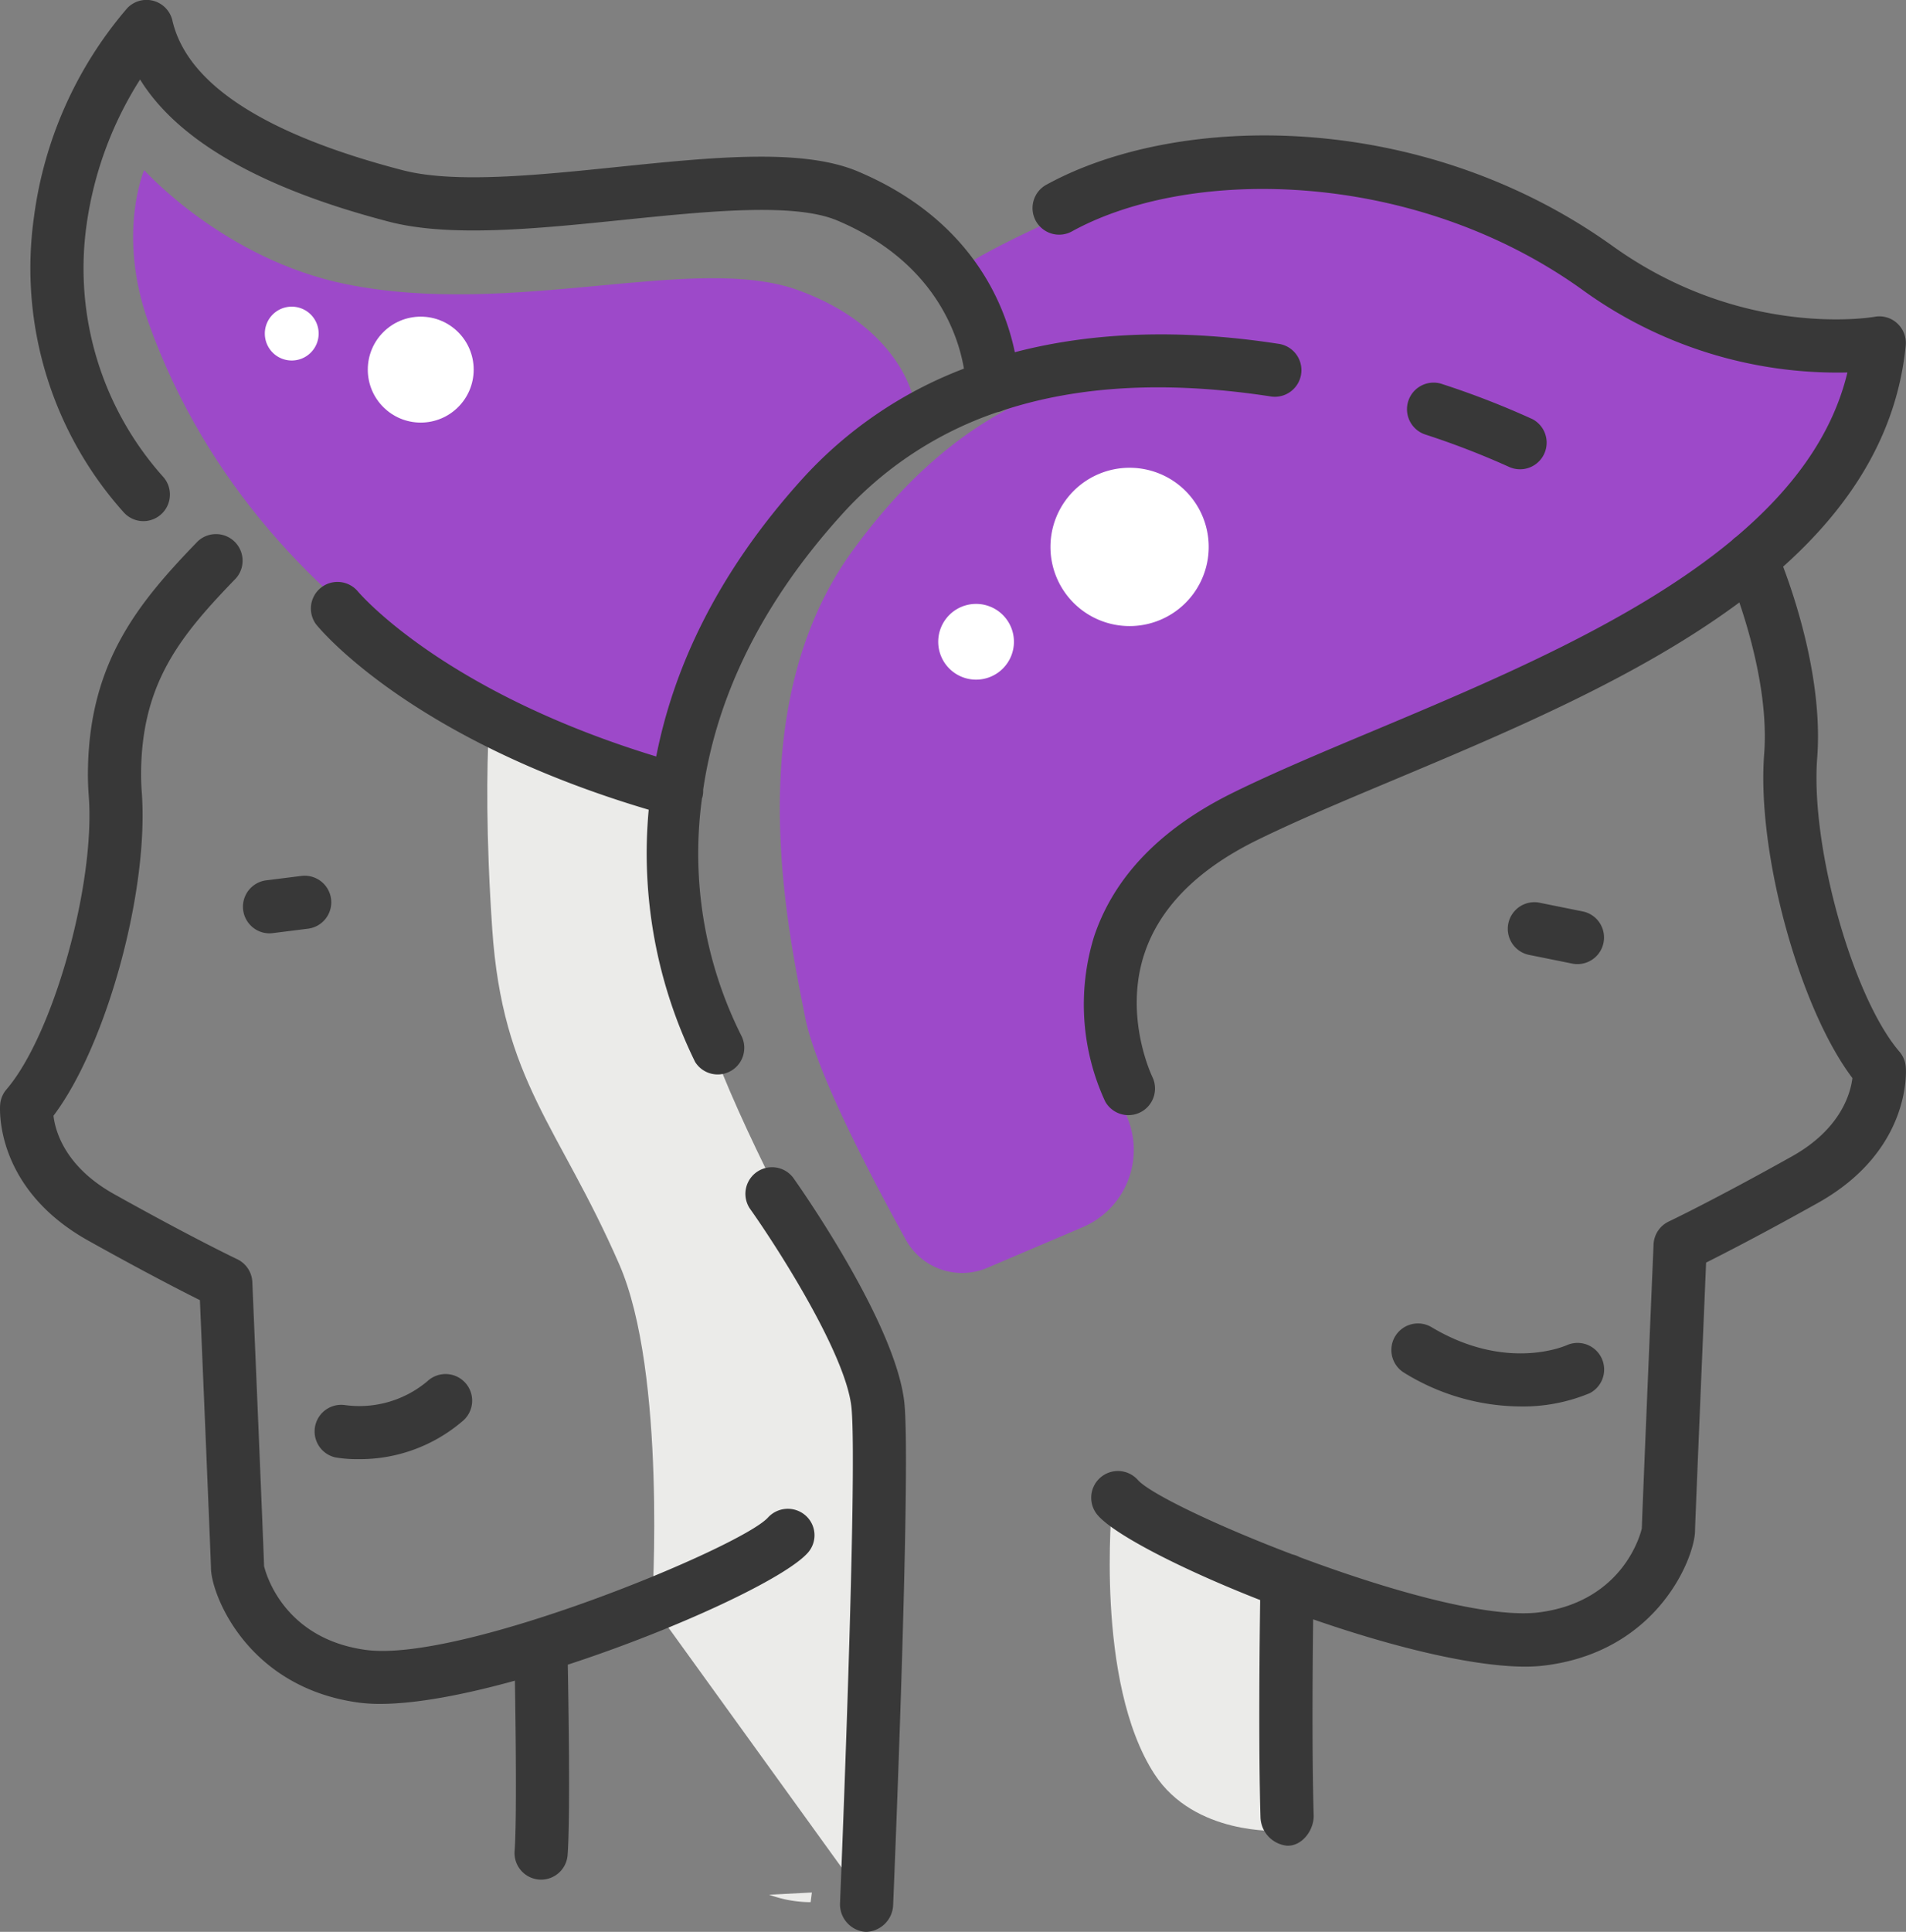
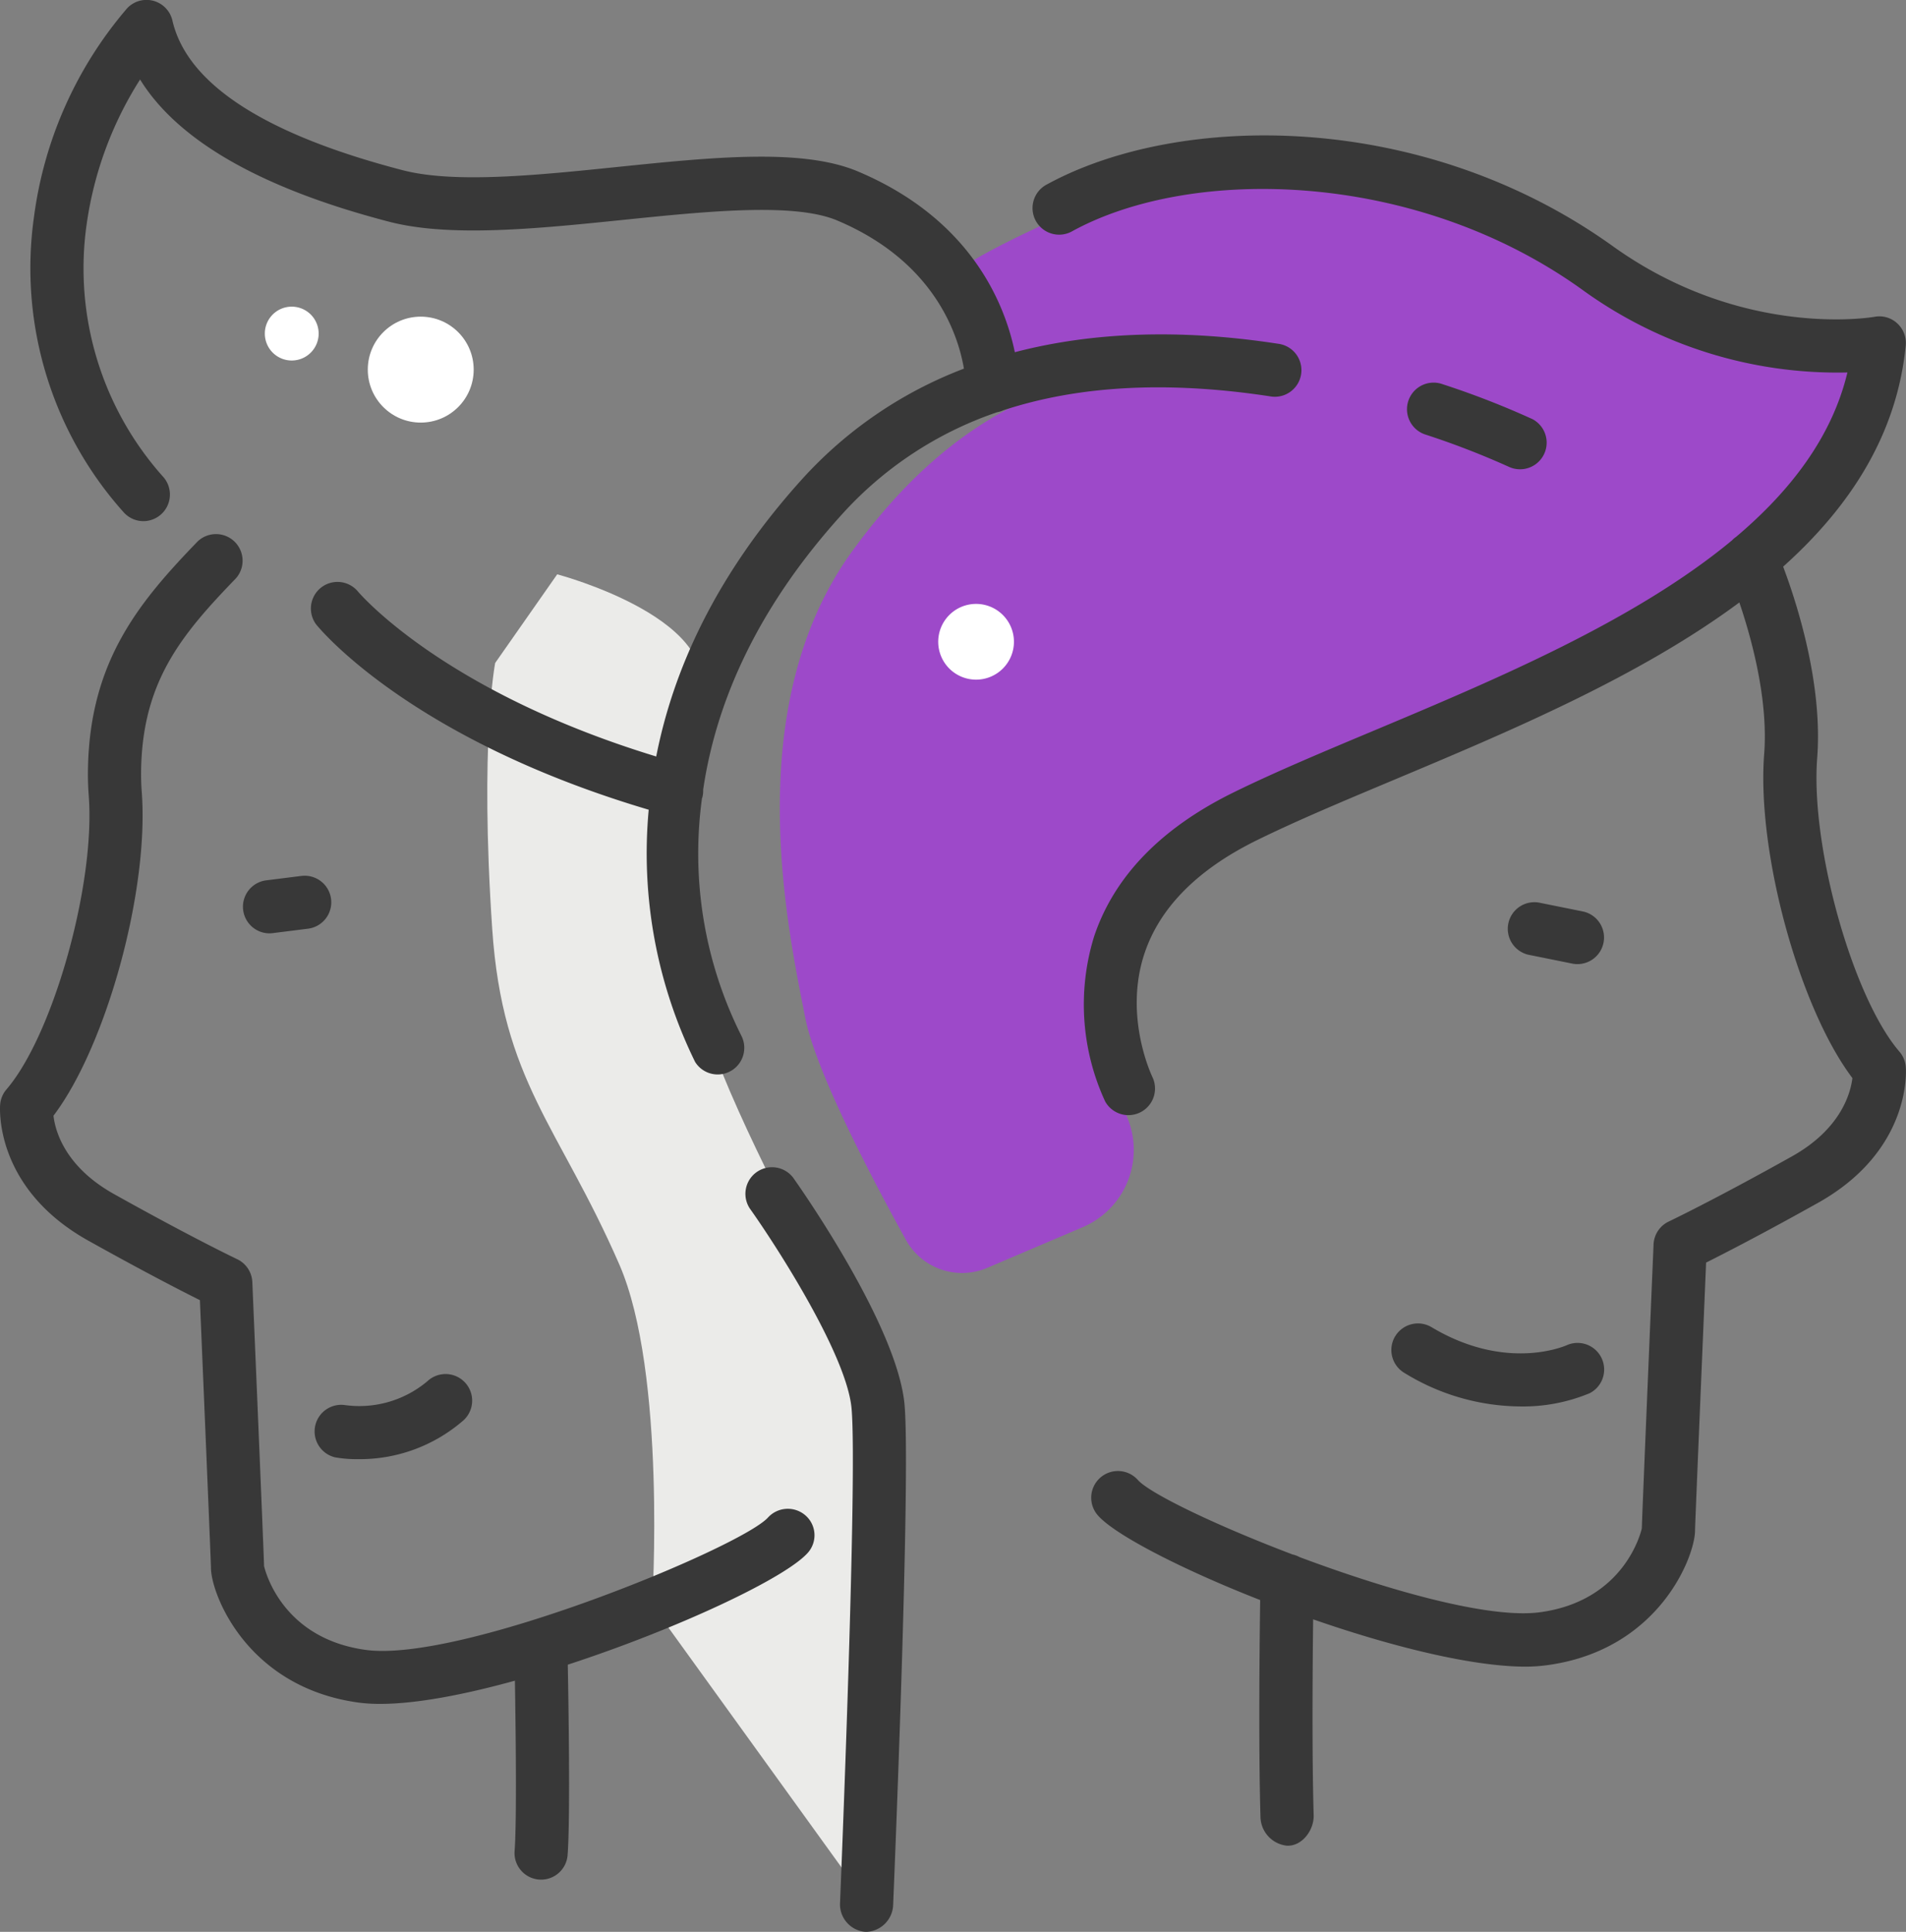
<svg xmlns="http://www.w3.org/2000/svg" id="_6" data-name="6" width="207.79" height="210.517" viewBox="0 0 207.79 210.517">
  <rect x="0" y="0" width="207.79" height="210.517" fill="#808080" stroke="none" />
  <g id="Groupe_4347" data-name="Groupe 4347" transform="translate(0)">
    <g id="Groupe_4336" data-name="Groupe 4336" transform="translate(105.314 18.279)">
      <path id="Tracé_6271" data-name="Tracé 6271" d="M527.808,445.058s9.982-11.431,8.533-16.905c0,0-2.253,3.221-12.236,0s-21.648-12.528-27.008-14.707-25.143-6.378-33.687-5.03-23.062,8.669-25.035,10.076,3.462,13.142,3.462,13.142,20.285-4.25,27.853-1.532,51.761,22.361,51.761,22.361Z" transform="translate(-437.944 -408.155)" fill="#9d49c9" />
    </g>
    <g id="Groupe_4339" data-name="Groupe 4339" transform="translate(53.124 62.588)">
      <g id="Groupe_4337" data-name="Groupe 4337">
        <path id="Tracé_6272" data-name="Tracé 6272" d="M445.946,581.165c2.826-7.161-1.778-43.327,1.3-49.388l-8.49-23.1s-9.126-16.874-11.292-25.883-4.061-22.943-.061-32.11-15.187-14.218-15.187-14.218l-6.762,9.66s-1.7,8.638-.322,28.989c1.127,16.627,7.247,21.423,13.846,36.535,5.177,11.857,3.588,37.136,3.588,37.136Z" transform="translate(-404.594 -436.469)" fill="#ebebe9" />
      </g>
      <g id="Groupe_4338" data-name="Groupe 4338" transform="translate(30.727 143.641)">
-         <path id="Tracé_6273" data-name="Tracé 6273" d="M424.229,528.5a13.29,13.29,0,0,0,4.524.814l.135-1.055Z" transform="translate(-424.229 -528.26)" fill="#ebebe9" />
-       </g>
+         </g>
    </g>
    <g id="Groupe_4340" data-name="Groupe 4340" transform="translate(120.979 163.816)">
-       <path id="Tracé_6274" data-name="Tracé 6274" d="M466.383,536.846l.789-25.687-18.954-10s-1.923,19.447,4.616,29.51C457.185,537.364,466.383,536.846,466.383,536.846Z" transform="translate(-447.954 -501.157)" fill="#ebebe9" />
-     </g>
+       </g>
    <g id="Groupe_4341" data-name="Groupe 4341" transform="translate(85.014 39.522)">
      <path id="Tracé_6275" data-name="Tracé 6275" d="M527.288,443.588S501.43,426.75,492.312,424.51c-30.47-7.486-47.039.724-59.407,17.71-12.388,17.013-7.042,41.275-5.169,50.849,1.145,5.86,7.189,17.394,10.984,24.251a7,7,0,0,0,8.884,3.041l10.372-4.419a9.149,9.149,0,0,0,4.9-11.9c-2.25-5.414-4.449-12.212-3.338-16.1,2.052-7.18,7.008-13.206,12.906-16.027S515.381,462.48,527.288,443.588Z" transform="translate(-424.972 -421.73)" fill="#9d49c9" />
    </g>
    <g id="Groupe_4342" data-name="Groupe 4342" transform="translate(14.513 18.541)">
-       <path id="Tracé_6276" data-name="Tracé 6276" d="M464.981,433.2s-1.454-7.779-12.566-11.8c-11.237-4.064-30.992,3.042-49.237-.642-13.334-2.693-22.054-12.438-22.054-12.438s-2.99,6.915.455,16.577c12.7,35.6,49.02,48.4,57.6,51.013l9.619-24.146S461.134,433.881,464.981,433.2Z" transform="translate(-379.92 -408.322)" fill="#9d49c9" />
-     </g>
+       </g>
    <g id="Groupe_4343" data-name="Groupe 4343" transform="translate(114.52 50.973)">
-       <path id="Tracé_6277" data-name="Tracé 6277" d="M443.827,437.671a8.626,8.626,0,1,0,8.626-8.624A8.626,8.626,0,0,0,443.827,437.671Z" transform="translate(-443.827 -429.047)" fill="#fff" />
-     </g>
+       </g>
    <g id="Groupe_4344" data-name="Groupe 4344" transform="translate(40.096 34.506)">
      <circle id="Ellipse_1711" data-name="Ellipse 1711" cx="5.772" cy="5.772" r="5.772" fill="#fff" />
    </g>
    <g id="Groupe_4345" data-name="Groupe 4345" transform="translate(102.284 65.808)">
      <path id="Tracé_6278" data-name="Tracé 6278" d="M436.008,442.654a4.127,4.127,0,1,0,4.127-4.127A4.127,4.127,0,0,0,436.008,442.654Z" transform="translate(-436.008 -438.527)" fill="#fff" />
    </g>
    <g id="Groupe_4346" data-name="Groupe 4346" transform="translate(28.871 33.417)">
      <path id="Tracé_6279" data-name="Tracé 6279" d="M389.095,420.762a2.934,2.934,0,1,0,2.934-2.934A2.933,2.933,0,0,0,389.095,420.762Z" transform="translate(-389.095 -417.828)" fill="#fff" />
    </g>
    <path id="Tracé_6280" data-name="Tracé 6280" d="M568.825,527.561c-5.934,3.318-10.081,5.447-12.182,6.5-.5,11.9-1.194,28.385-1.207,29.213,0,2.728-3.856,12.985-16.1,14.654a17.838,17.838,0,0,1-2.354.163c-5.909,0-14.747-2.227-23.179-5.155-.063,5.33-.133,14.968.058,21.34.047,1.6-1.211,3.328-2.811,3.328h-.088a3.217,3.217,0,0,1-2.9-3.156c-.221-7.421-.1-19-.033-23.614-8.616-3.371-15.877-7.131-17.7-9.233a2.911,2.911,0,0,1,4.382-3.834c1.355,1.484,8.505,4.936,16.849,8.1a2.909,2.909,0,0,1,.756.283c9.661,3.618,20.719,6.765,26.229,6.012,9.043-1.231,10.935-8.46,11.09-9.137.08-2.6,1.075-26.082,1.28-30.939a2.9,2.9,0,0,1,1.654-2.5c.049-.022,4.907-2.333,13.419-7.092,5.375-3,6.411-6.929,6.605-8.541-5.759-7.61-10.447-24.565-9.619-35.31.454-5.912-1.355-12.538-2.706-16.519-10.968,8.137-25.184,14.1-37.773,19.384-5.451,2.286-10.6,4.446-14.847,6.538-6.424,3.161-10.533,7.292-12.212,12.27-2.354,6.975.837,13.508.868,13.575a2.9,2.9,0,0,1-5.17,2.618,25.15,25.15,0,0,1-1.219-17.959c2.174-6.535,7.278-11.818,15.173-15.705,4.408-2.17,9.633-4.363,15.167-6.682,13.323-5.59,28.581-11.995,39.206-20.8a2.866,2.866,0,0,1,.468-.4c6-5.075,10.452-10.939,12.12-17.9a47.369,47.369,0,0,1-28.955-9.053c-18.173-13.021-42.5-13.461-55.511-6.363a2.9,2.9,0,1,1-2.776-5.089c14.386-7.843,40.885-8.145,61.664,6.741,14.218,10.192,28.384,7.724,28.525,7.7a2.863,2.863,0,0,1,2.488.715,2.9,2.9,0,0,1,.922,2.421c-.967,9.74-6.083,17.566-13.364,24.088,1.471,3.9,4.338,12.719,3.712,20.854-.742,9.615,3.868,26.063,8.967,32a2.89,2.89,0,0,1,.69,1.646C578.451,513.1,579.056,521.843,568.825,527.561ZM454.364,561.85c-2.959,3.236-33.376,15.835-43.839,14.417-9.042-1.233-10.935-8.46-11.09-9.139-.081-2.6-1.074-26.08-1.28-30.938a2.9,2.9,0,0,0-1.652-2.5c-.049-.023-4.908-2.336-13.42-7.092-5.4-3.016-6.419-6.926-6.607-8.541,5.759-7.607,10.449-24.567,9.621-35.315-.061-.806-.083-1.665-.064-2.551.214-9.518,4.413-14.575,10.322-20.683a2.9,2.9,0,0,0-4.166-4.029c-6.383,6.6-11.69,13-11.949,24.579a31.022,31.022,0,0,0,.08,3.13c.739,9.615-3.87,26.063-8.968,32a2.889,2.889,0,0,0-.689,1.646c-.031.371-.637,9.108,9.594,14.826,5.934,3.314,10.081,5.446,12.183,6.494.5,11.9,1.192,28.379,1.206,29.186,0,2.751,3.854,13,16.1,14.668a17.66,17.66,0,0,0,2.352.142c3.926,0,9.147-1,14.682-2.53.078,4.645.222,15.253-.033,18.561a2.9,2.9,0,0,0,2.667,3.112q.113.009.225.009a2.9,2.9,0,0,0,2.886-2.676c.318-4.111.078-17.73.02-20.749,11.949-3.9,23.8-9.46,26.2-12.23a2.868,2.868,0,0,0-.288-4.036A2.929,2.929,0,0,0,454.364,561.85ZM386.275,453.265a2.9,2.9,0,0,0,2.131-4.862,34.053,34.053,0,0,1-8.317-27.465,39.692,39.692,0,0,1,5.828-15.8c4.127,6.676,13.226,11.877,27.157,15.5,6.668,1.731,16.234.748,25.487-.2,9.176-.94,18.664-1.912,23.353.061,10.63,4.479,13.2,12.489,13.818,16.146a45.726,45.726,0,0,0-17.663,12.065c-9.531,10.549-14.07,20.952-15.883,30.2-23.432-7.141-32.47-17.918-32.562-18.03a2.9,2.9,0,0,0-4.516,3.632c.416.52,10.3,12.507,36.26,20.2a51.563,51.563,0,0,0,5.058,27.482,2.9,2.9,0,0,0,5.025-2.889,44.263,44.263,0,0,1-4.272-25.861c.009-.027.028-.047.036-.075a2.841,2.841,0,0,0,.089-.837c1.305-8.882,5.4-19.242,15.067-29.936a40.233,40.233,0,0,1,16.979-11.2,2.929,2.929,0,0,0,.69-.216q12.38-4.056,29.044-1.52a2.9,2.9,0,1,0,.881-5.729c-10.6-1.631-20.22-1.288-28.684.923-1.067-5.166-4.7-14.467-17.113-19.7-6.055-2.552-15.838-1.549-26.2-.487-8.74.9-17.775,1.826-23.437.351-15.054-3.915-23.5-9.4-25.09-16.311a2.9,2.9,0,0,0-4.918-1.35,43.6,43.6,0,0,0-10.176,22.78,39.865,39.865,0,0,0,9.8,32.183A2.889,2.889,0,0,0,386.275,453.265Zm148.946-5.886a2.9,2.9,0,0,0,2.494-5.231,93.2,93.2,0,0,0-9.777-3.8,2.9,2.9,0,1,0-1.832,5.5A89.159,89.159,0,0,1,535.221,447.38ZM457.109,524.8a2.9,2.9,0,0,0-4.724,3.358c2.917,4.1,10.6,16.016,11.1,21.824.66,7.59-1.239,53.361-1.258,53.822A3.009,3.009,0,0,0,465,606.991h.124a3.048,3.048,0,0,0,2.893-2.945c.078-1.892,1.934-46.522,1.243-54.48C468.528,541.159,458.275,526.443,457.109,524.8Zm-50.37-30.36a2.9,2.9,0,0,0-3.235-2.515l-3.864.484a2.9,2.9,0,0,0,.355,5.773,3.191,3.191,0,0,0,.363-.022l3.864-.484A2.9,2.9,0,0,0,406.739,494.442Zm135.4,7.056a2.9,2.9,0,0,0,1.147-5.682l-4.692-.947a2.9,2.9,0,1,0-1.147,5.682Zm-19.4,40.605a2.9,2.9,0,0,0,1,3.973,24.381,24.381,0,0,0,12.624,3.663,18.932,18.932,0,0,0,7.591-1.444,2.9,2.9,0,0,0-2.463-5.247c-.266.119-6.649,2.914-14.775-1.945A2.9,2.9,0,0,0,522.743,542.1ZM407.17,555.281a13.923,13.923,0,0,0,2.543.2,17.207,17.207,0,0,0,11.313-4.106,2.9,2.9,0,1,0-3.789-4.385,11.527,11.527,0,0,1-8.973,2.6,2.9,2.9,0,0,0-1.094,5.69Z" transform="translate(-370.646 -396.474)" fill="#383838" />
  </g>
</svg>